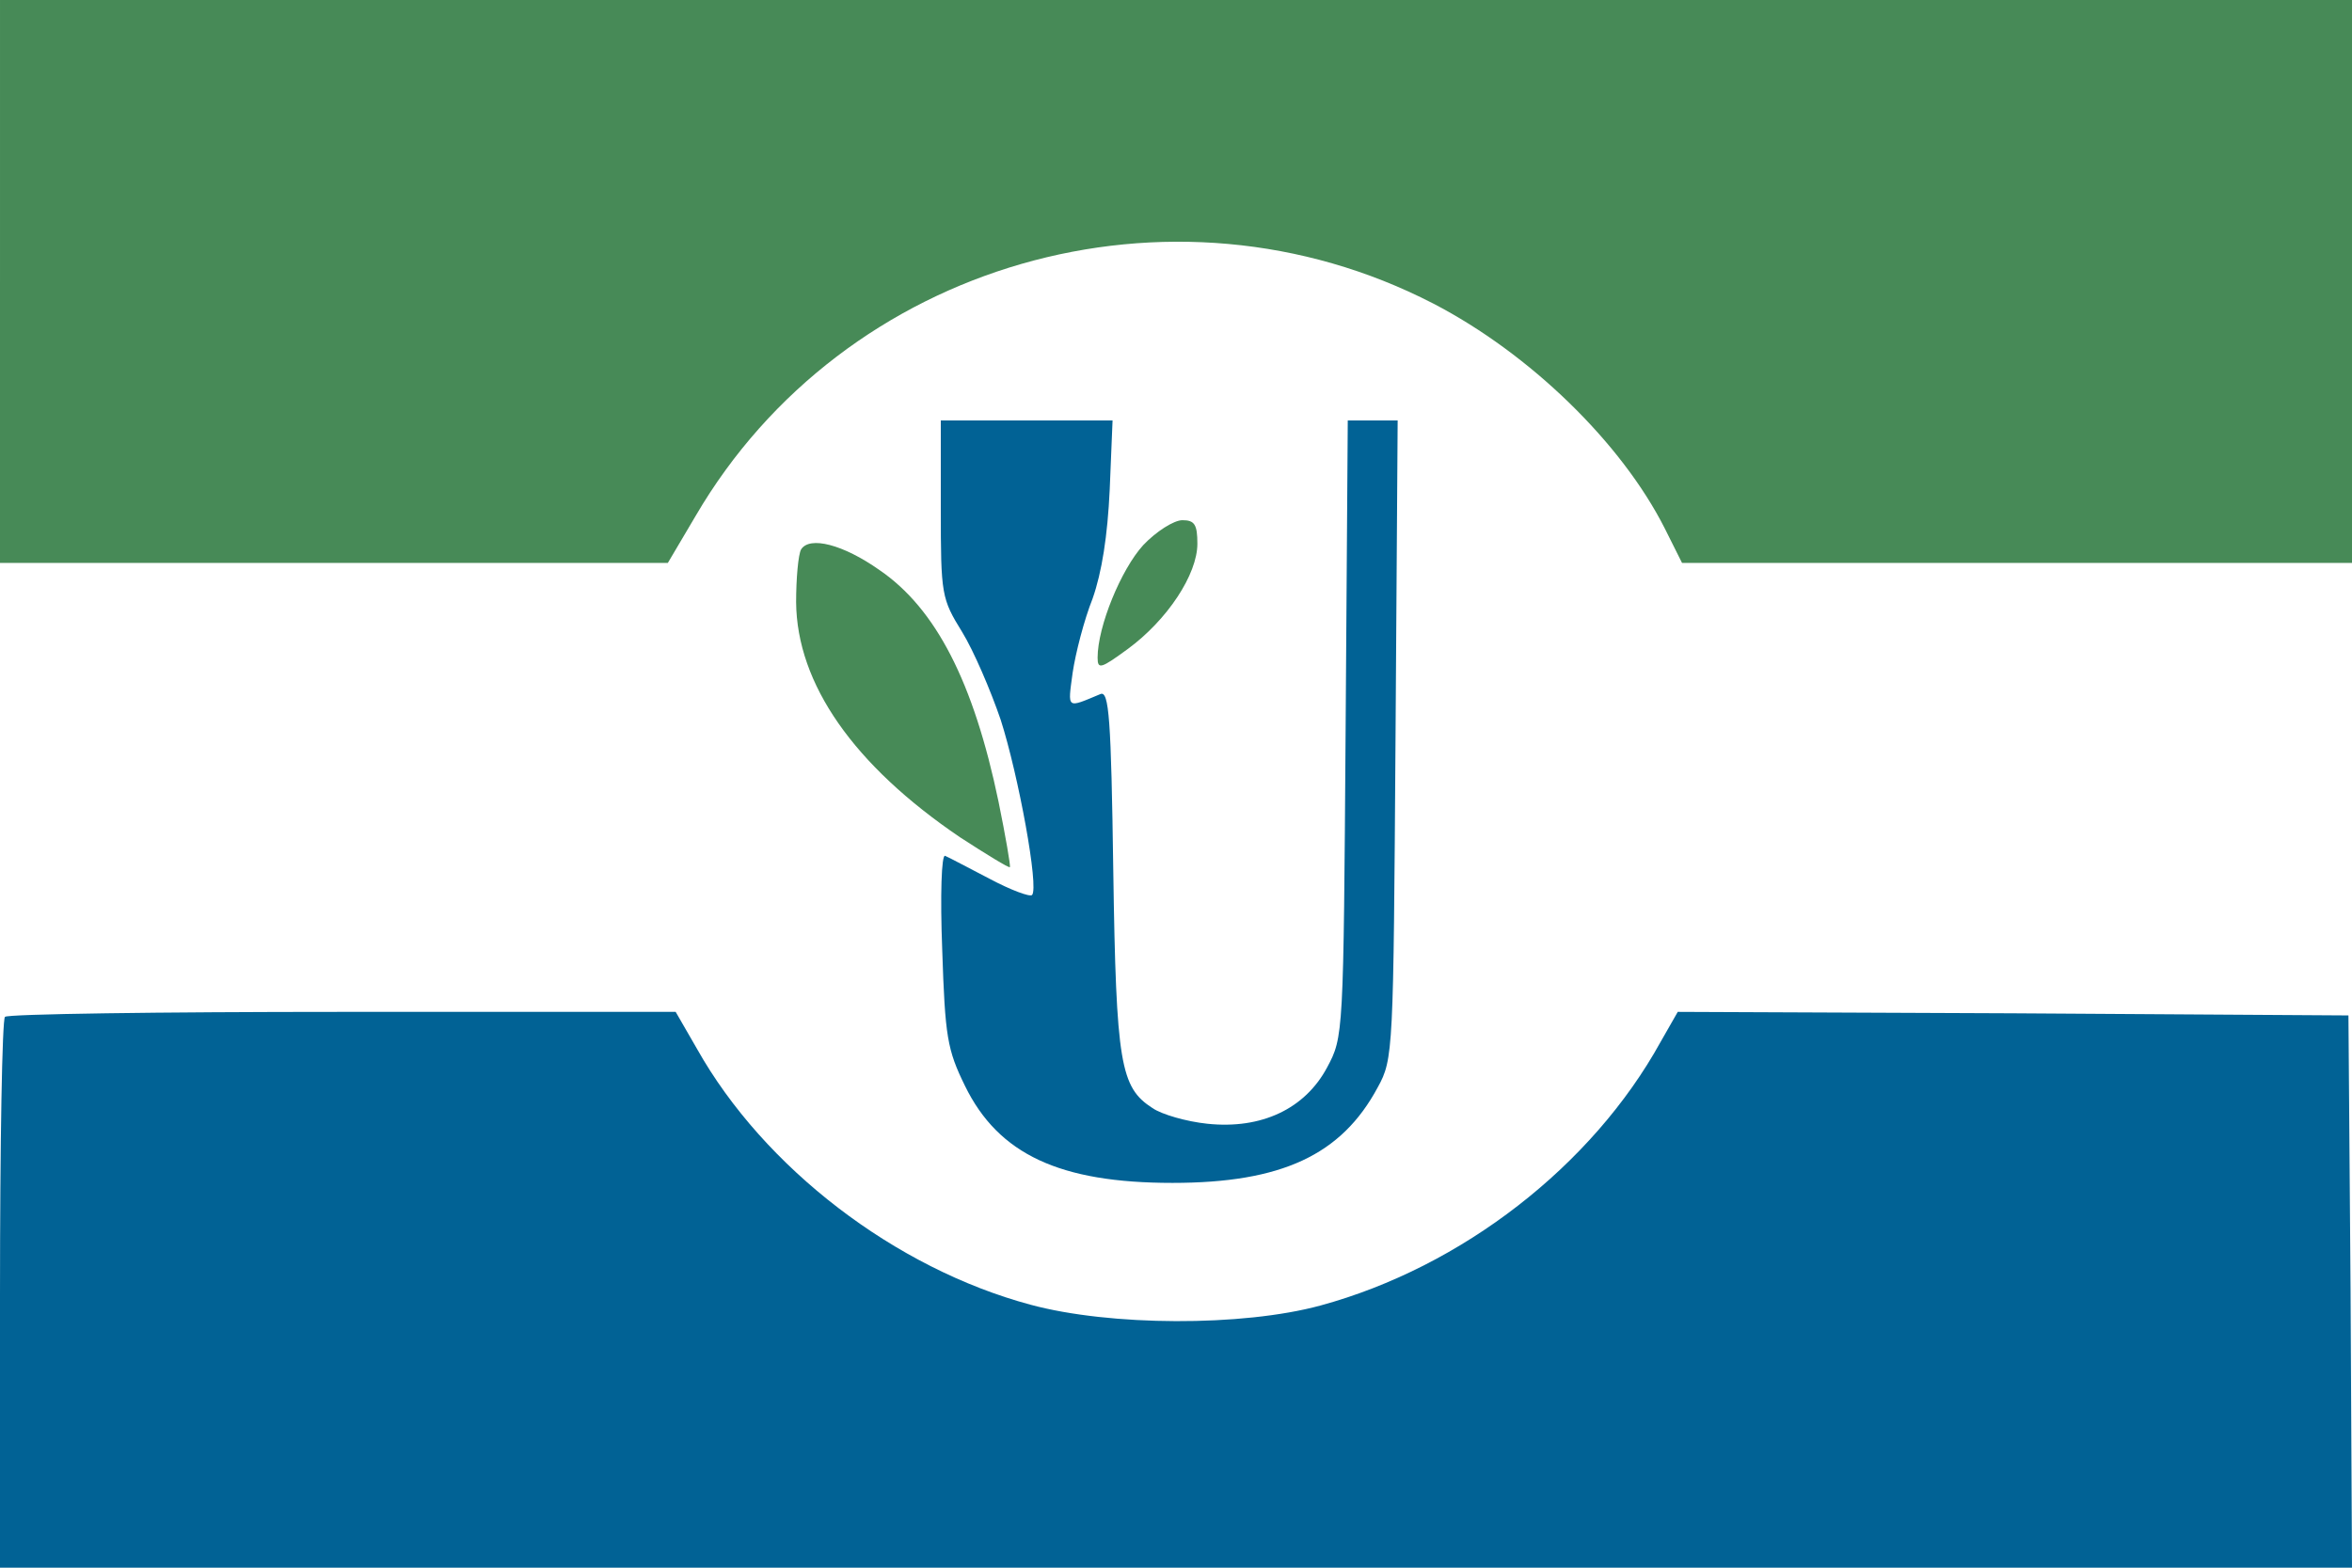
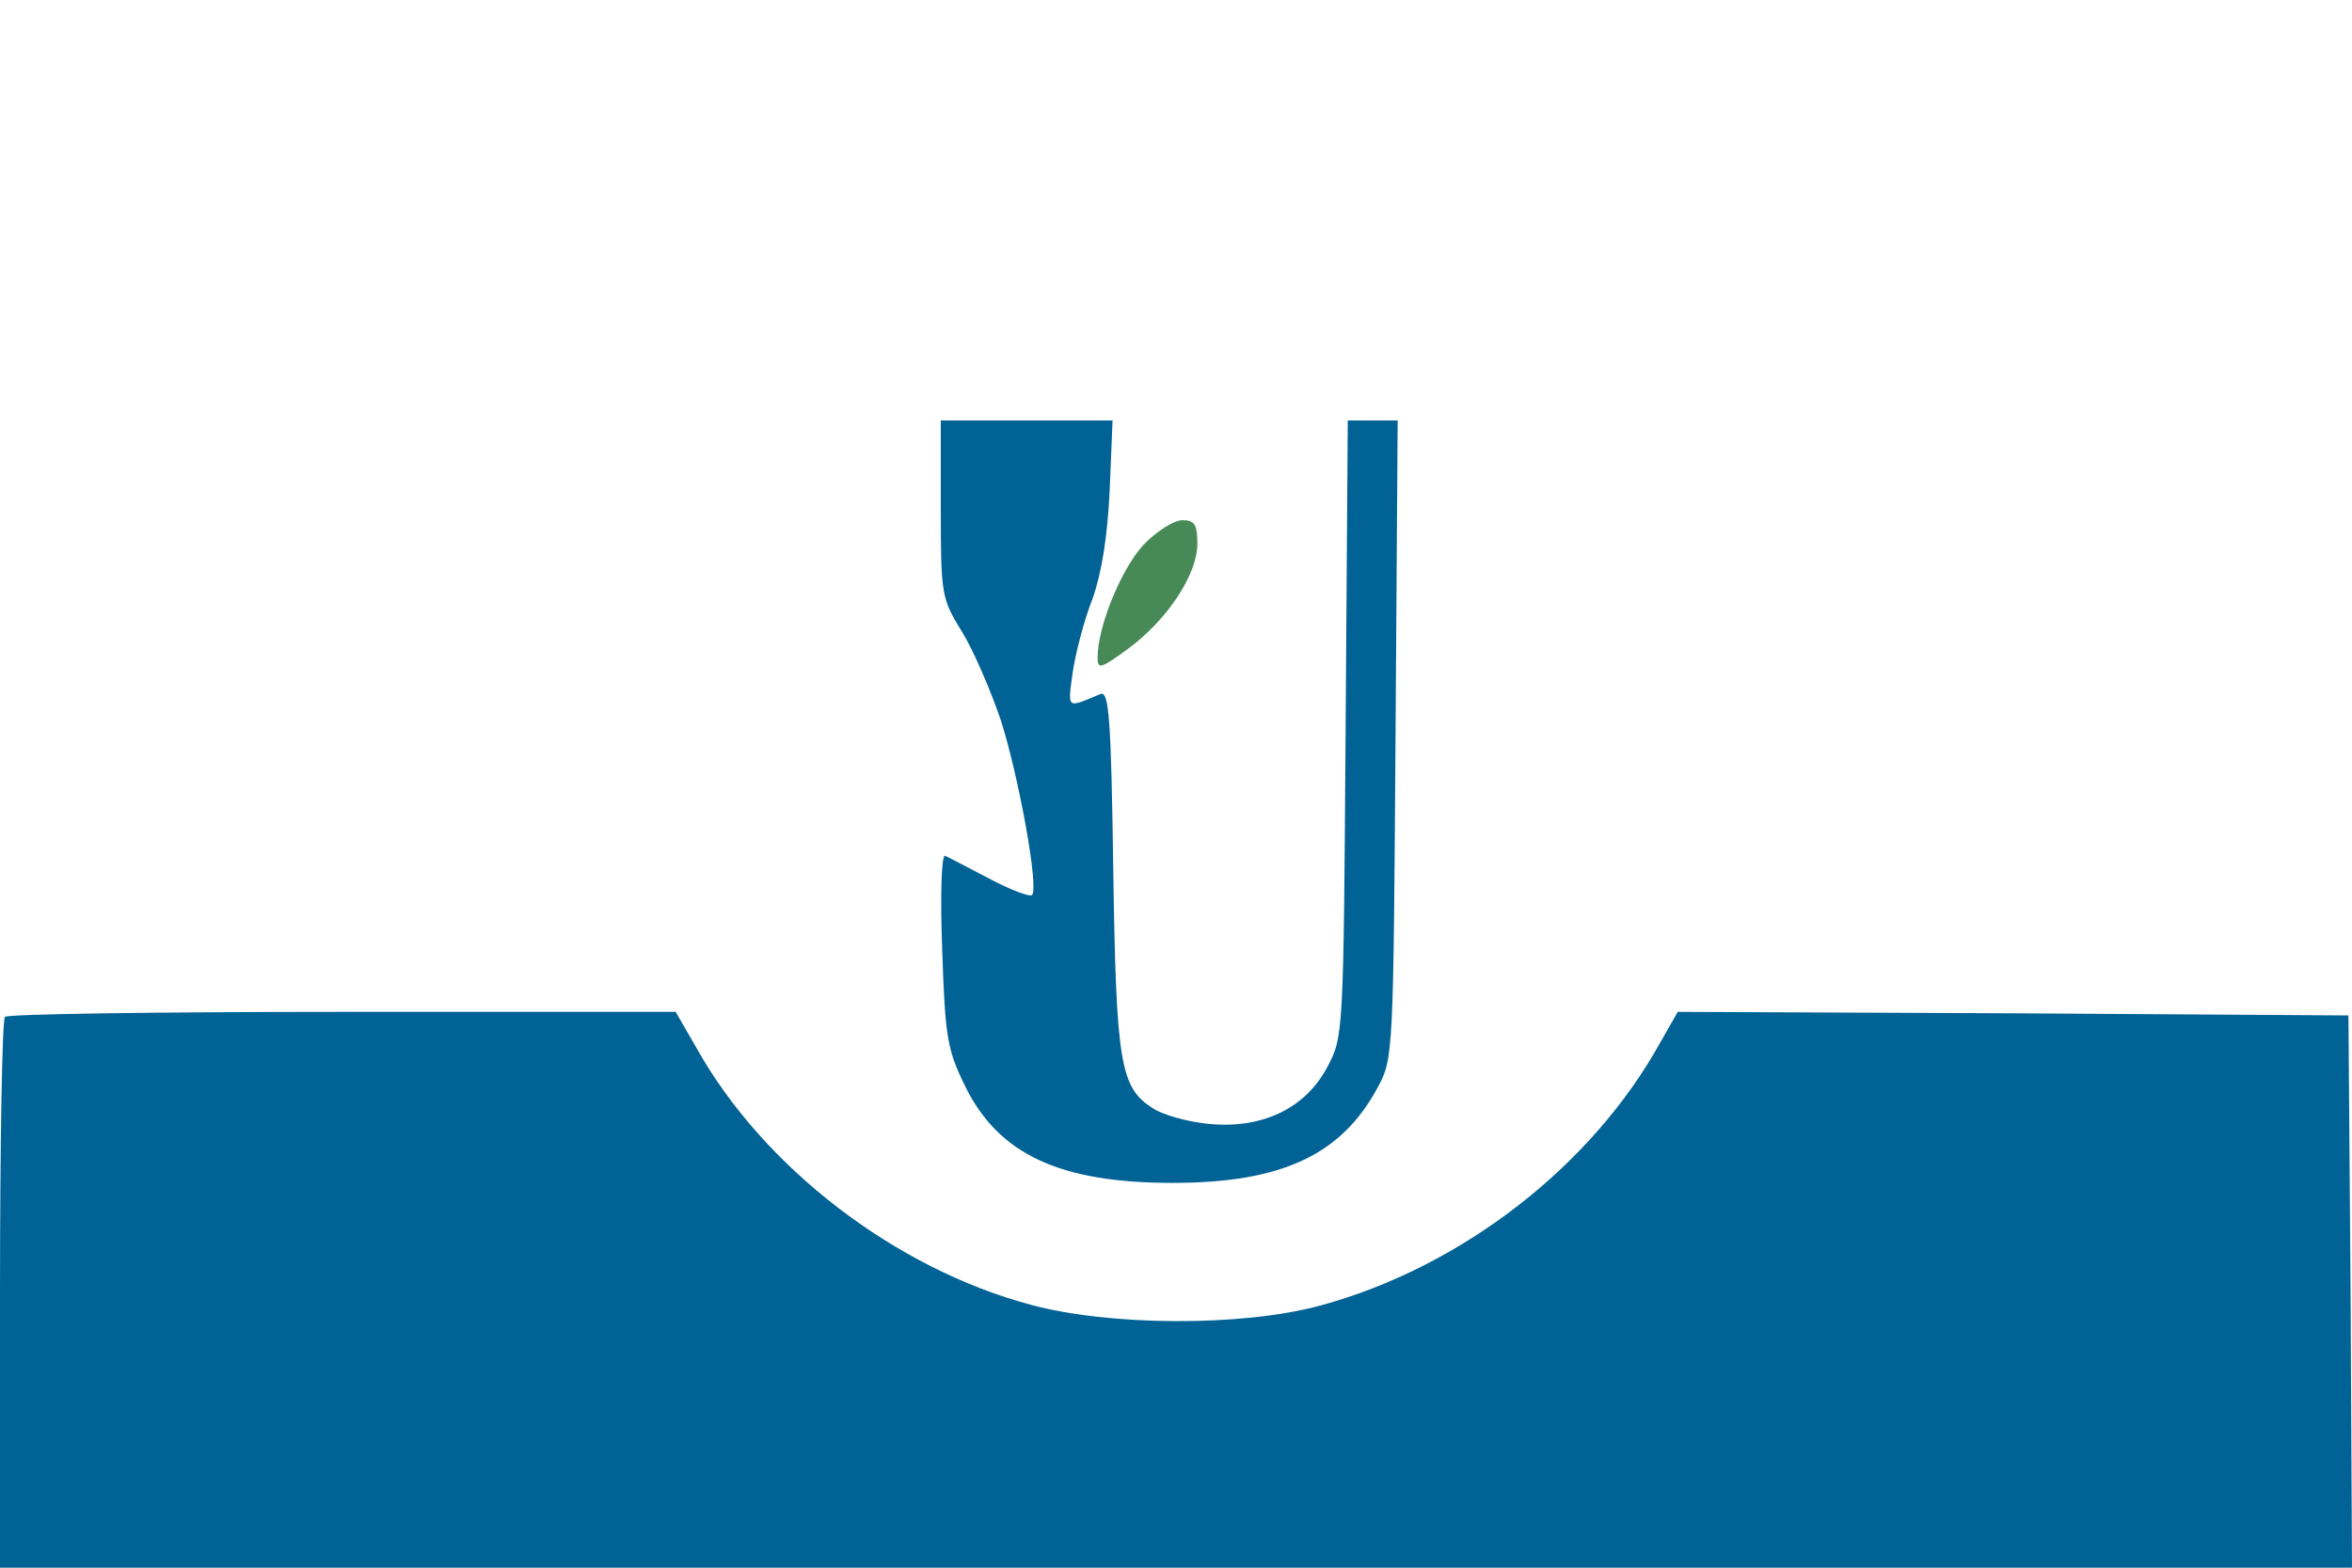
<svg xmlns="http://www.w3.org/2000/svg" version="1.0" width="330pt" height="220pt" viewBox="0 0 330 220" preserveAspectRatio="xMidYMid meet" style="background-color:#fff;">
  <g transform="translate(0,220) scale(0.1,-0.1)" fill="#000" stroke="none">
-     <path fill="#478a57" d="M0 1805 l0 -395 469 0 468 0 39 66 c208 356 667 488 1035 298 135 -70 264 -195 325 -316 l24 -48 470 0 470 0 0 395 0 395 -1650 0 -1650 0 0 -395z" />
    <path fill="#016295" d="M1320 1486 c0 -121 1 -126 30 -173 16 -26 40 -82 54 -123 25 -78 54 -236 44 -246 -3 -3 -30 7 -60 23 -29 15 -57 30 -62 32 -5 2 -7 -55 -4 -132 4 -122 7 -140 32 -191 47 -96 133 -136 291 -136 153 0 237 39 288 134 22 40 22 50 25 489 l3 447 -35 0 -35 0 -3 -432 c-3 -431 -3 -433 -26 -476 -31 -58 -92 -87 -168 -79 -29 3 -64 13 -77 22 -45 29 -51 62 -55 333 -3 214 -6 253 -18 248 -48 -20 -46 -22 -39 30 4 27 16 74 28 104 13 37 21 88 24 153 l4 97 -120 0 -121 0 0 -124z" />
-     <path fill="#478a57" d="M1604 1435 c-31 -34 -64 -114 -64 -158 0 -17 5 -15 42 12 56 41 98 105 98 148 0 27 -4 33 -21 33 -12 0 -37 -16 -55 -35z" />
-     <path fill="#478a57" d="M1124 1429 c-4 -7 -7 -41 -7 -74 1 -115 81 -229 230 -330 37 -24 68 -43 70 -42 1 2 -6 43 -16 92 -35 168 -88 271 -167 325 -51 36 -98 48 -110 29z" />
+     <path fill="#478a57" d="M1604 1435 c-31 -34 -64 -114 -64 -158 0 -17 5 -15 42 12 56 41 98 105 98 148 0 27 -4 33 -21 33 -12 0 -37 -16 -55 -35" />
    <path fill="#016295" d="M7 773 c-4 -3 -7 -179 -7 -390 l0 -383 1650 0 1650 0 -2 388 -3 387 -471 3 -470 2 -24 -42 c-96 -174 -279 -316 -477 -370 -110 -30 -296 -29 -407 1 -190 51 -374 192 -468 359 l-30 52 -467 0 c-257 0 -471 -3 -474 -7z" />
  </g>
</svg>